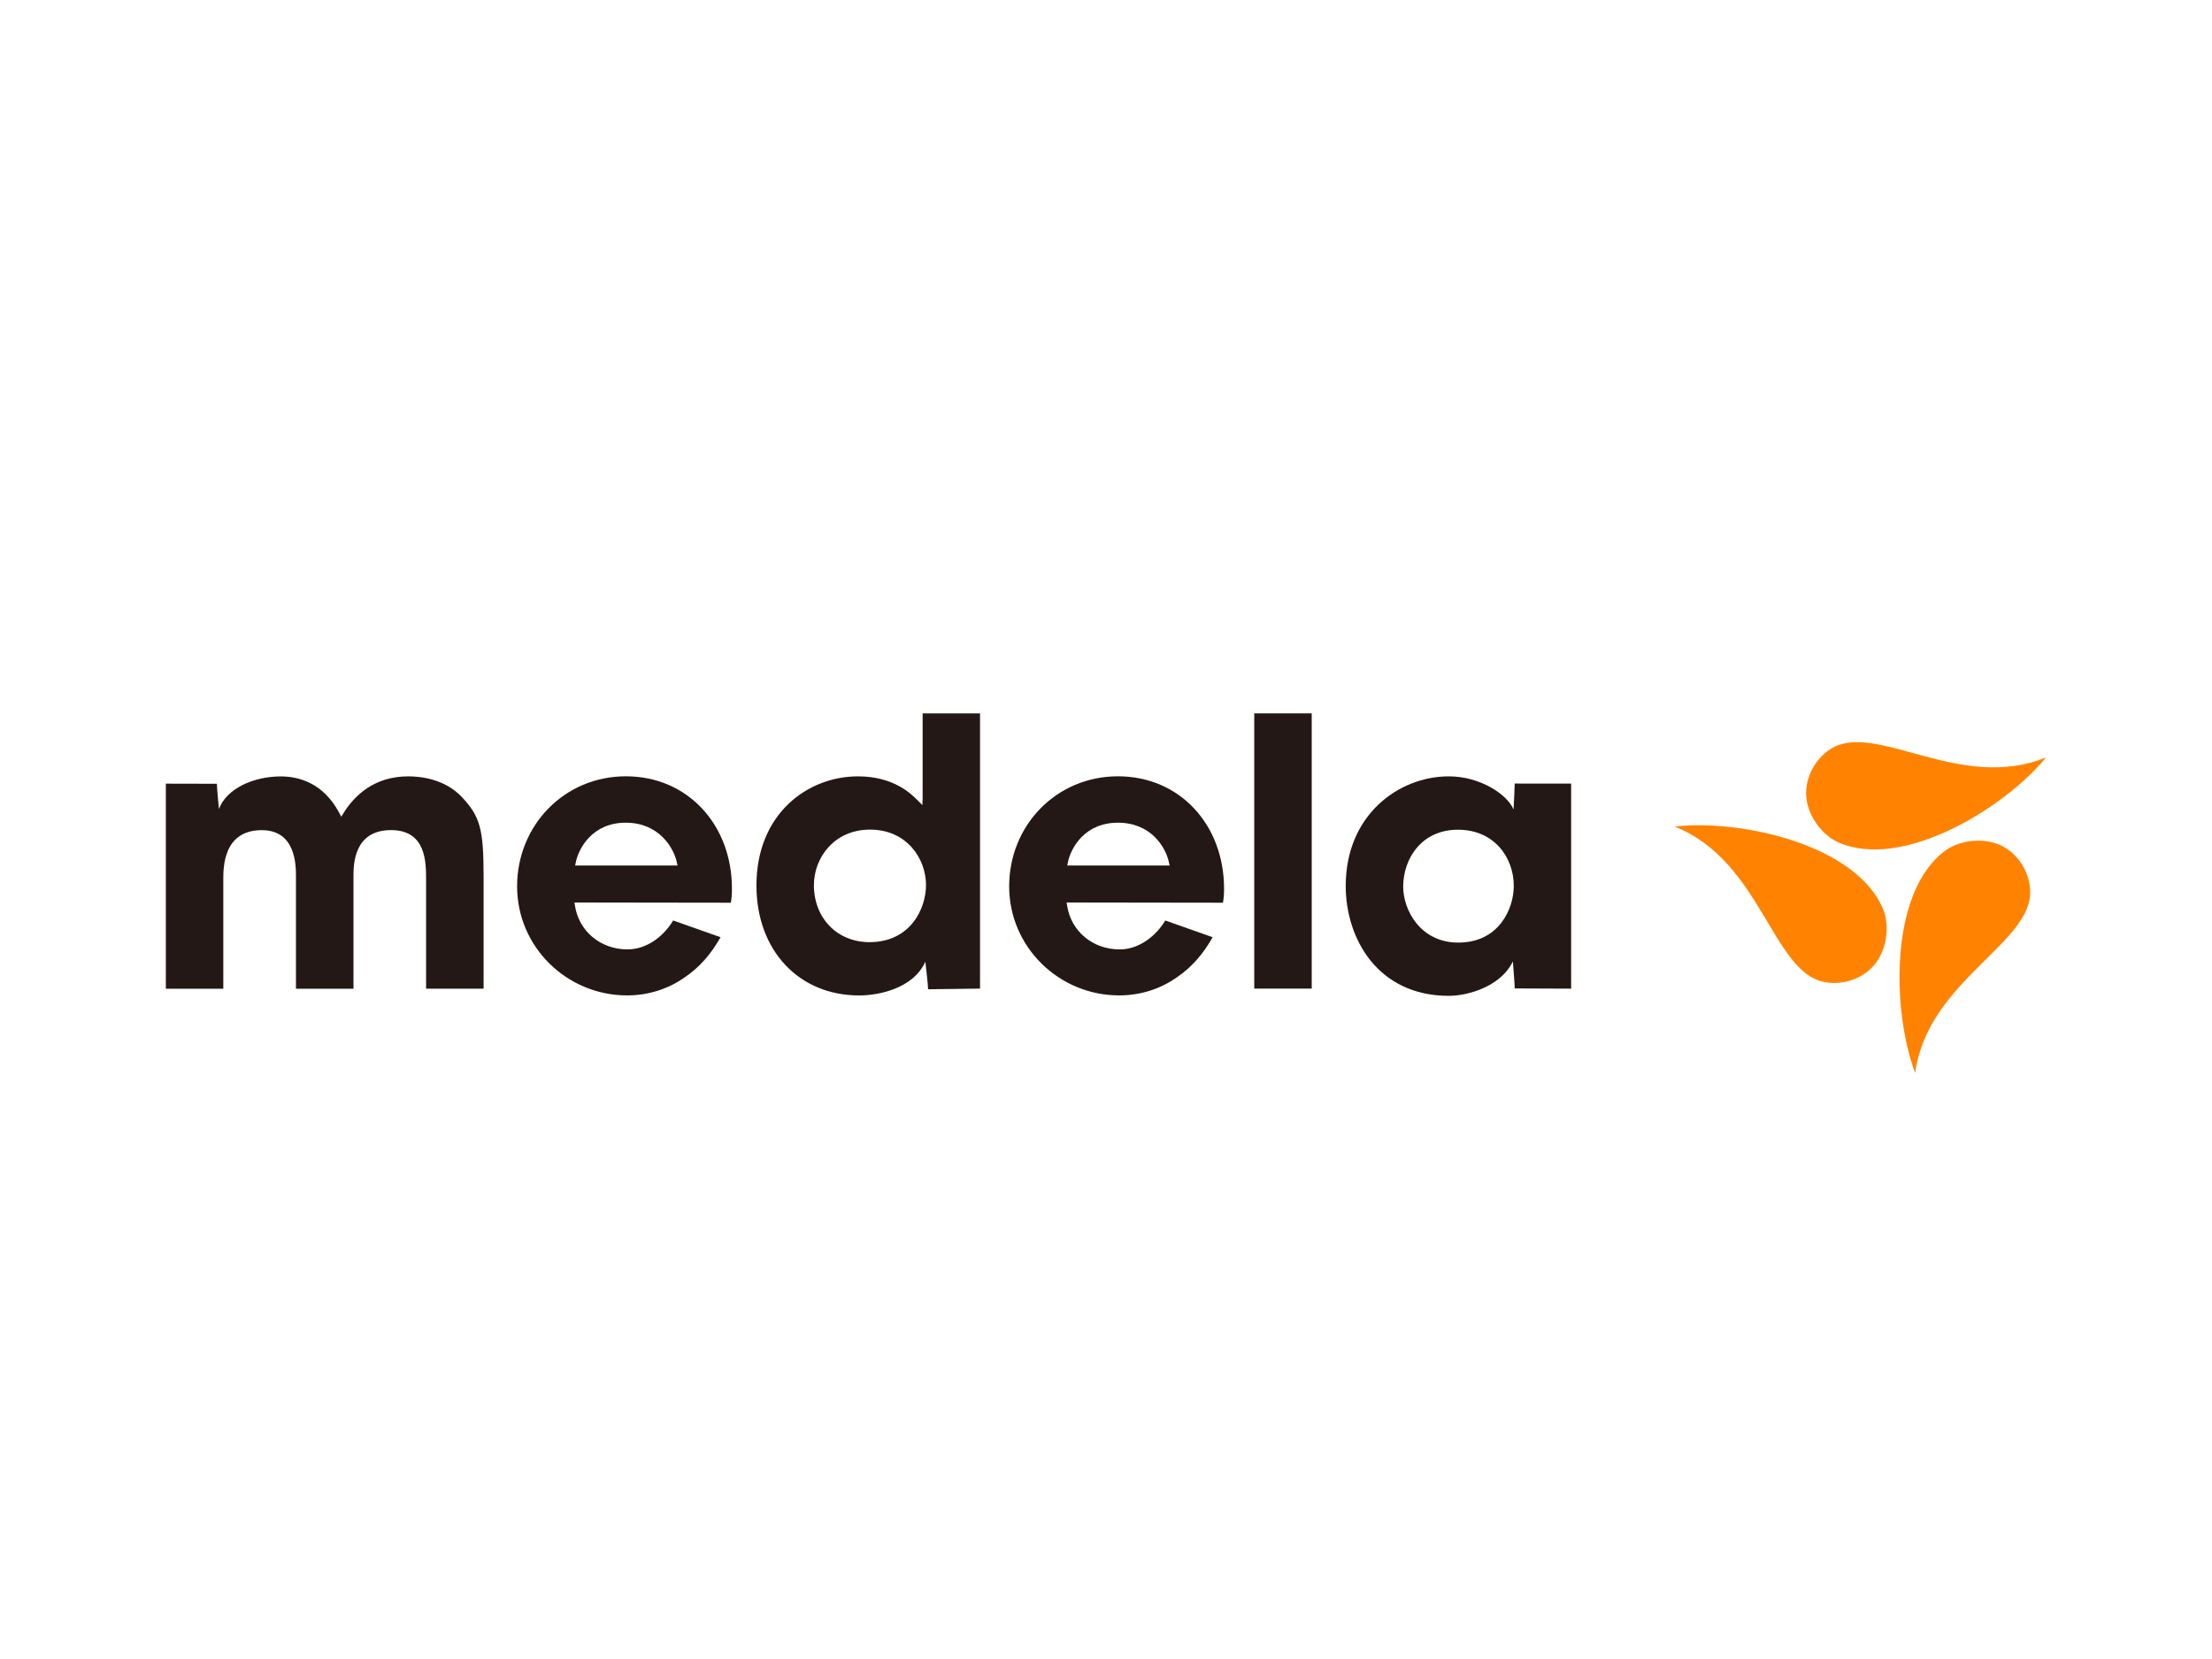
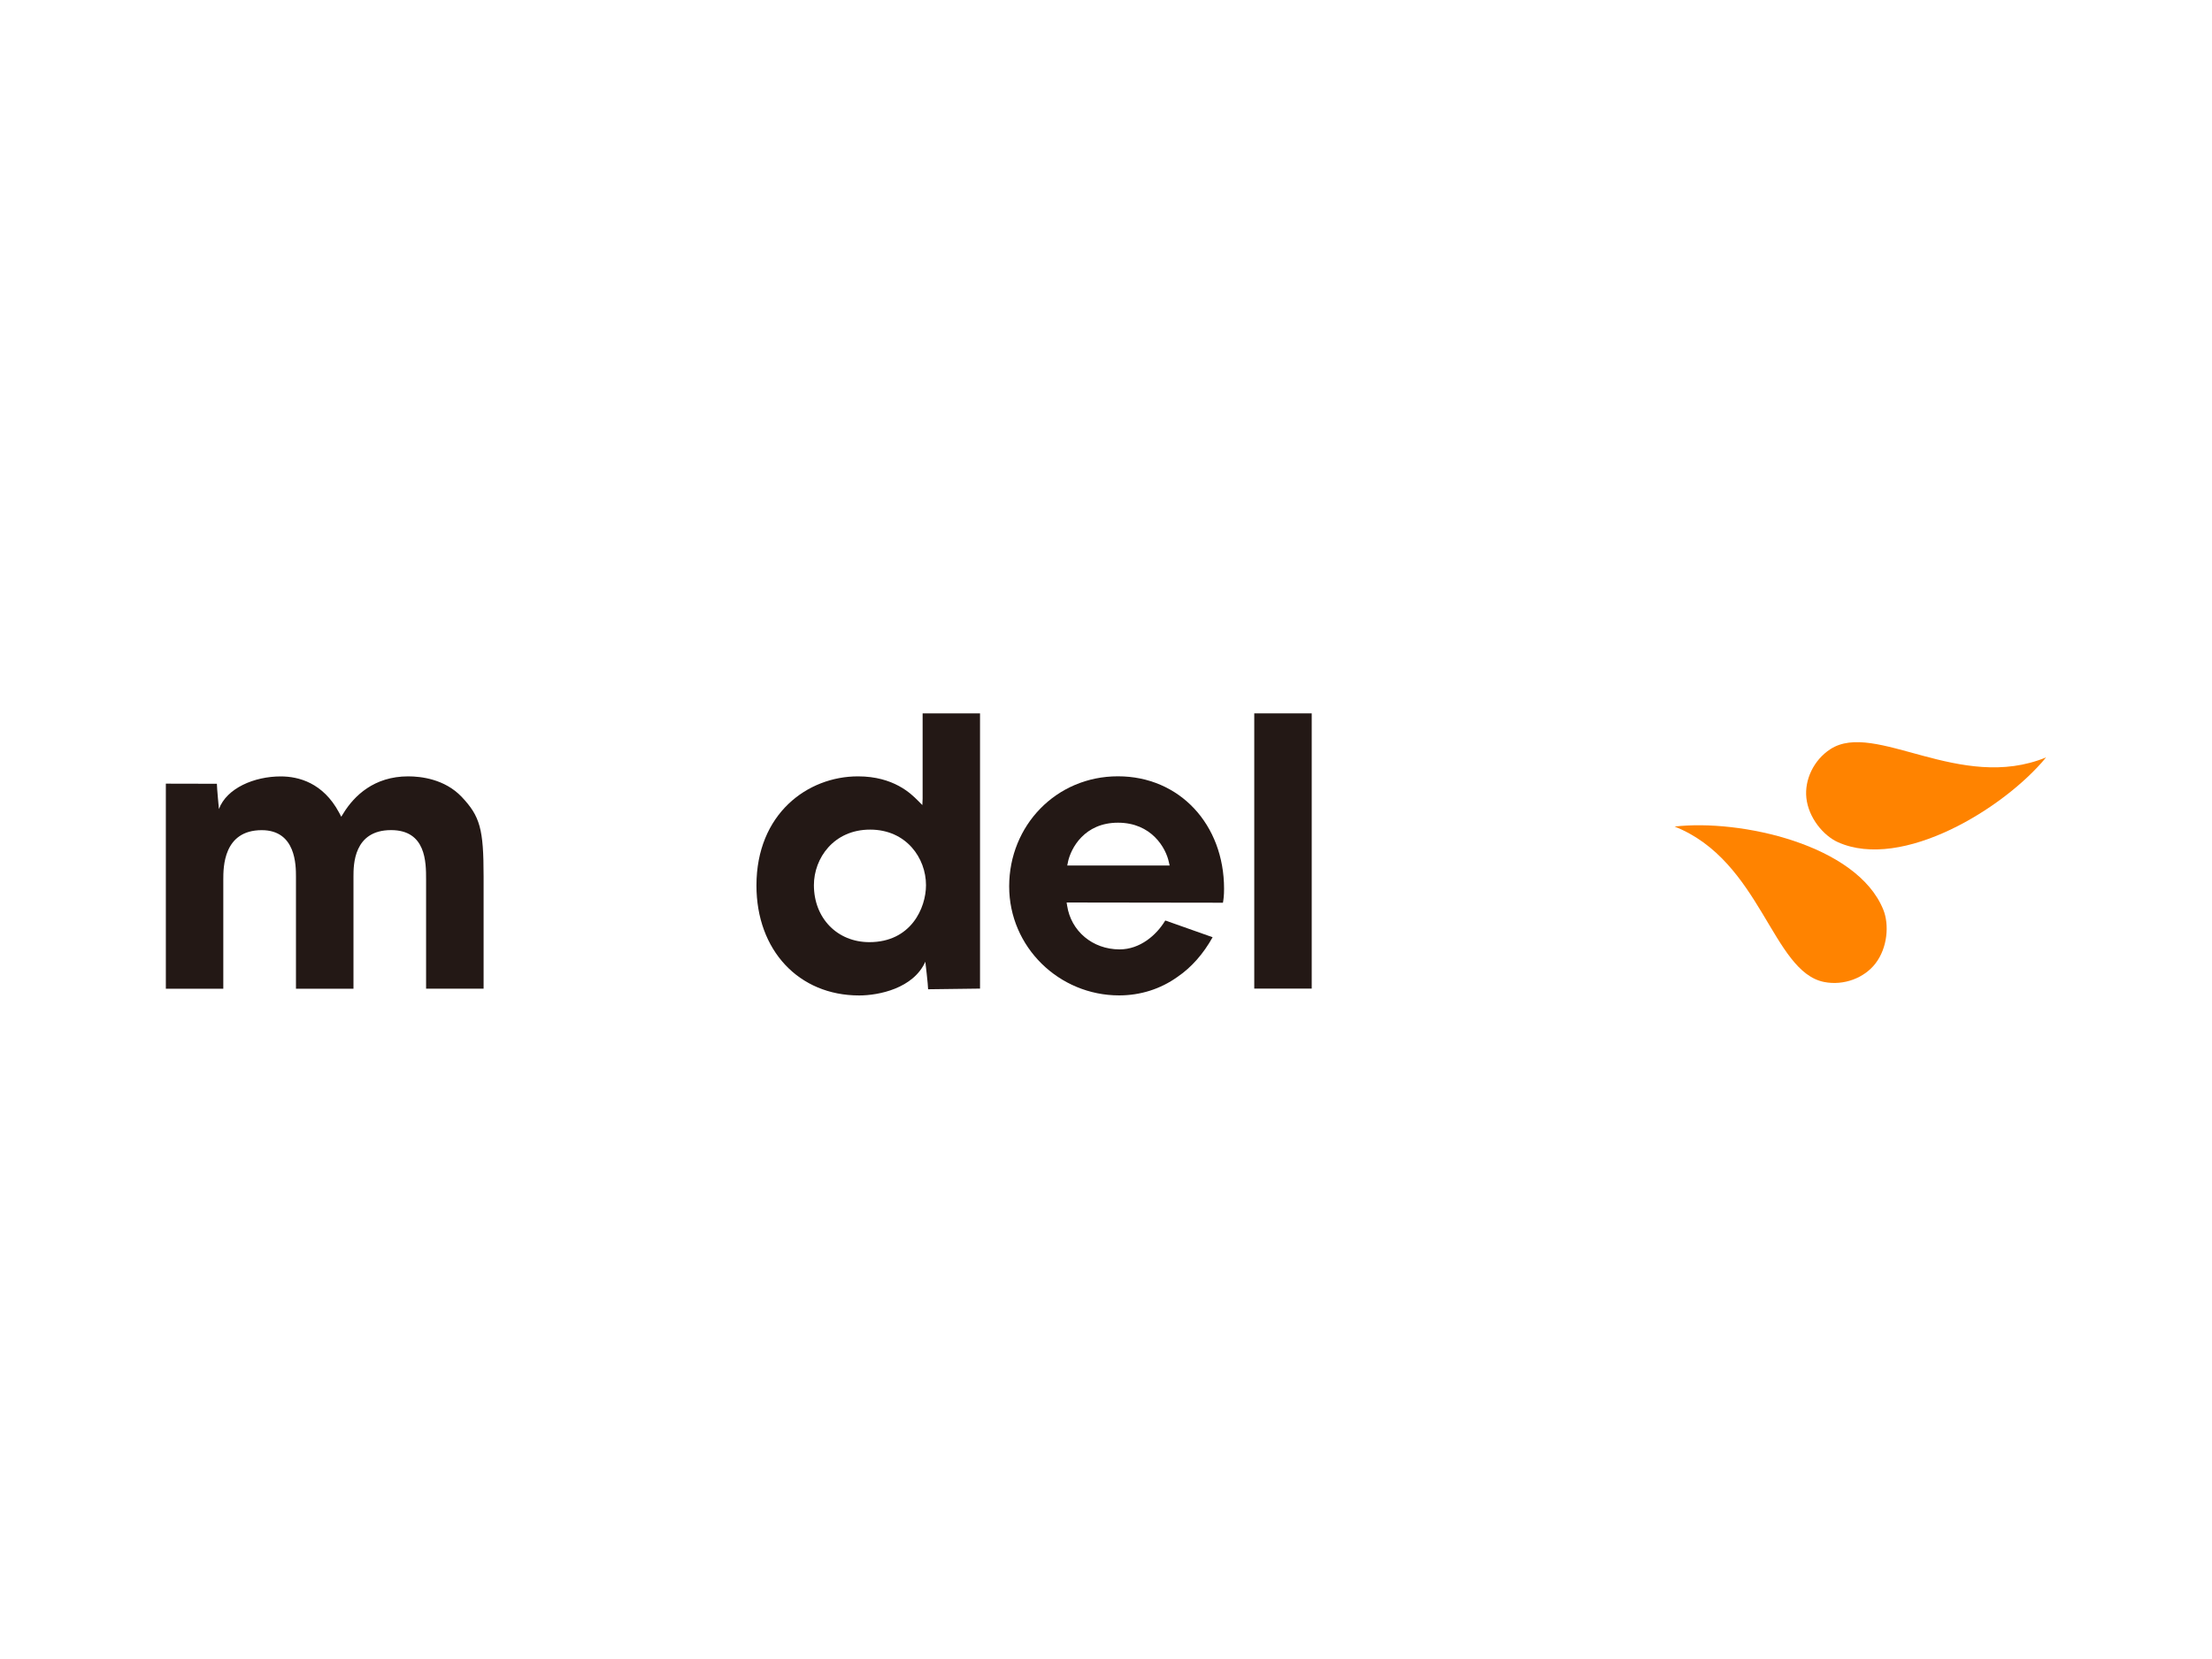
<svg xmlns="http://www.w3.org/2000/svg" viewBox="0 0 400 300" data-name="圖層 1" id="_圖層_1">
  <defs>
    <style>
      .cls-1 {
        fill: #231815;
      }

      .cls-2 {
        fill: #ff8300;
      }
    </style>
  </defs>
  <path d="M62.17,146.95c1.88-2.99,5.42-6.56,11.65-6.56,2.29,0,6.58.48,9.65,3.69,3.35,3.54,3.98,5.83,3.98,14.41v20.29h-10.4v-19.74c0-3.12,0-8.93-6.33-8.93-6.8,0-6.8,6.31-6.8,8.39v20.29h-10.4v-20.22c0-2.09,0-8.45-6.19-8.45-6.95,0-6.95,6.73-6.95,8.93v19.74h-10.39v-37.08c.86,0,8.38.02,9.23.02,0,.76.37,4.57.37,4.57,1.4-3.79,6.41-5.9,11.17-5.9,3.21,0,7.65,1.13,10.55,6.53l.4.76.46-.73Z" class="cls-1" />
  <path d="M177.22,129v49.77c-.87,0-8.53.12-9.39.12,0-.77-.5-4.98-.5-4.98-2.16,4.82-8.4,6.1-11.97,6.1-10.93,0-18.57-8.18-18.57-19.88,0-12.96,9.23-19.74,18.36-19.74,6.45,0,9.6,3.15,10.79,4.34l.85.85.05-1.16v-15.42h10.39ZM147.18,160.06c0,5.97,4.22,10.31,10.03,10.31,7.51,0,10.24-6.16,10.24-10.31,0-4.87-3.54-10.04-10.11-10.04s-10.16,5.17-10.16,10.04" class="cls-1" />
  <rect height="49.77" width="10.39" y="129" x="226.81" class="cls-1" />
-   <path d="M243.35,160.2c0-12.86,9.6-19.81,18.64-19.81,5.66,0,10.6,3.26,11.71,6.01l.03-.65s.18-3.3.18-4.06c.87,0,9.35.01,10.2.01v37.08c-.86,0-9.34-.04-10.2-.04,0-.77-.34-4.89-.34-4.89-2.05,4.38-7.89,6.23-11.58,6.23-12.81,0-18.64-10.3-18.64-19.88M253.74,160.34c0,4.2,3.09,10.11,9.97,10.11,7.36,0,10.03-6.13,10.03-10.25,0-5.05-3.46-10.16-10.1-10.16s-9.9,5.3-9.9,10.3" class="cls-1" />
-   <path d="M121.71,166.48c-1.55,2.6-4.55,5.2-8.24,5.2-4.94,0-8.81-3.35-9.5-7.91l-.09-.57s27.46.04,28.28.04c.11-.68.2-1.3.2-2.53,0-11.57-8.01-20.33-19.18-20.33s-19.67,8.91-19.67,19.9,9.03,19.72,19.88,19.72c3.85,0,7.5-1.16,10.55-3.35,2.54-1.72,4.69-4.19,6.36-7.17l-8.52-3.01h-.07ZM104.12,155.91c.55-2.56,3.01-7.14,9.04-7.14s8.67,4.57,9.23,7.14l.13.6h-18.52l.13-.6Z" class="cls-1" />
-   <path d="M210.7,166.48c-1.56,2.6-4.54,5.2-8.24,5.2-4.93,0-8.8-3.35-9.49-7.91l-.09-.57s27.45.04,28.27.04c.11-.68.2-1.3.2-2.53,0-11.57-8.01-20.33-19.19-20.33s-19.67,8.91-19.67,19.9,9.03,19.72,19.88,19.72c3.86,0,7.5-1.16,10.56-3.35,2.53-1.72,4.69-4.19,6.35-7.17l-8.51-3.01h-.07ZM193.11,155.91c.54-2.56,3-7.14,9.06-7.14s8.67,4.57,9.2,7.14l.14.6h-18.52l.13-.6Z" class="cls-1" />
+   <path d="M210.7,166.48c-1.56,2.6-4.54,5.2-8.24,5.2-4.93,0-8.8-3.35-9.49-7.91l-.09-.57s27.45.04,28.27.04c.11-.68.2-1.3.2-2.53,0-11.57-8.01-20.33-19.19-20.33s-19.67,8.91-19.67,19.9,9.03,19.72,19.88,19.72c3.86,0,7.5-1.16,10.56-3.35,2.53-1.72,4.69-4.19,6.35-7.17l-8.51-3.01ZM193.11,155.91c.54-2.56,3-7.14,9.06-7.14s8.67,4.57,9.2,7.14l.14.6h-18.52l.13-.6Z" class="cls-1" />
  <path d="M370,136.96c-7.56,9.21-26.03,20.53-37.63,15.34-2.65-1.19-5.33-4.42-5.72-8-.36-3.27,1.31-6.86,4.34-8.83,8.07-5.23,23.42,7.89,39.01,1.49" class="cls-2" />
  <path d="M302.81,149.47c11.83-1.39,32.99,3.25,37.75,15.03,1.09,2.69.78,6.88-1.42,9.73-2.01,2.61-5.7,4.04-9.25,3.35-9.44-1.83-11.41-21.91-27.08-28.12" class="cls-2" />
-   <path d="M346.32,194.02c-4.19-11.15-4.76-32.81,5.53-40.26,2.36-1.7,6.5-2.41,9.79-.96,3.02,1.33,5.3,4.56,5.48,8.18.49,9.61-18.53,16.34-20.8,33.04" class="cls-2" />
</svg>